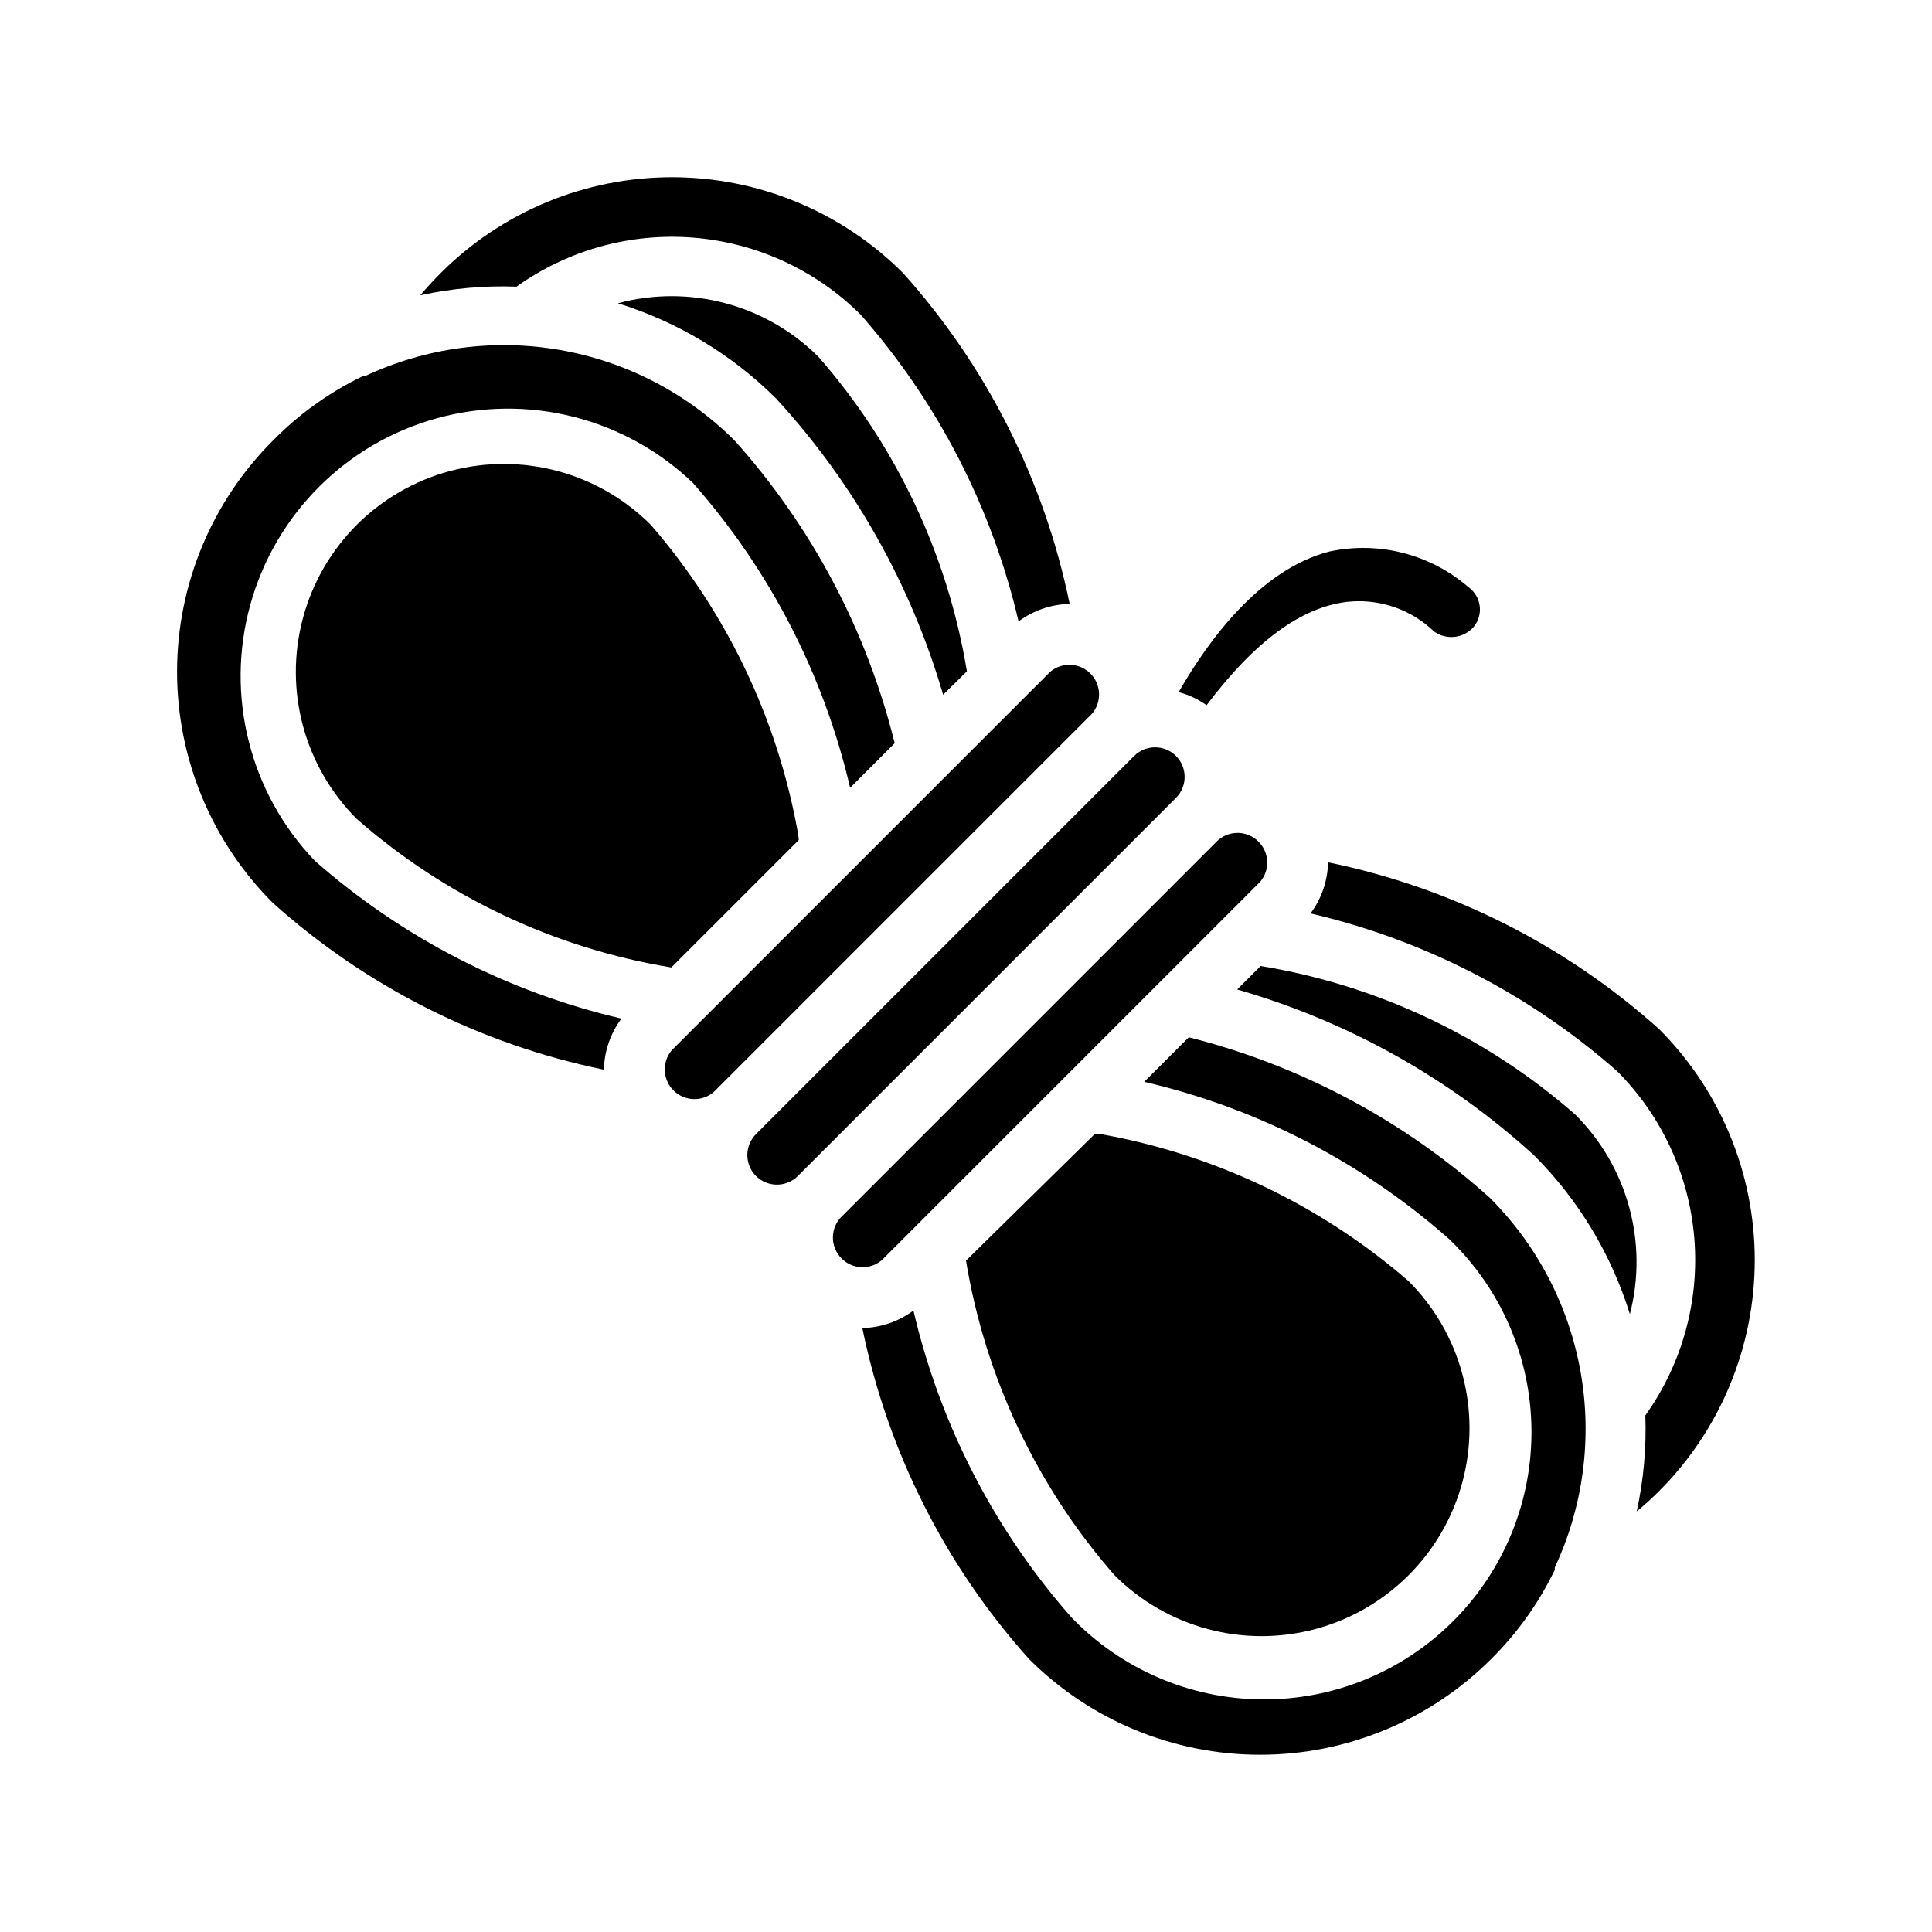
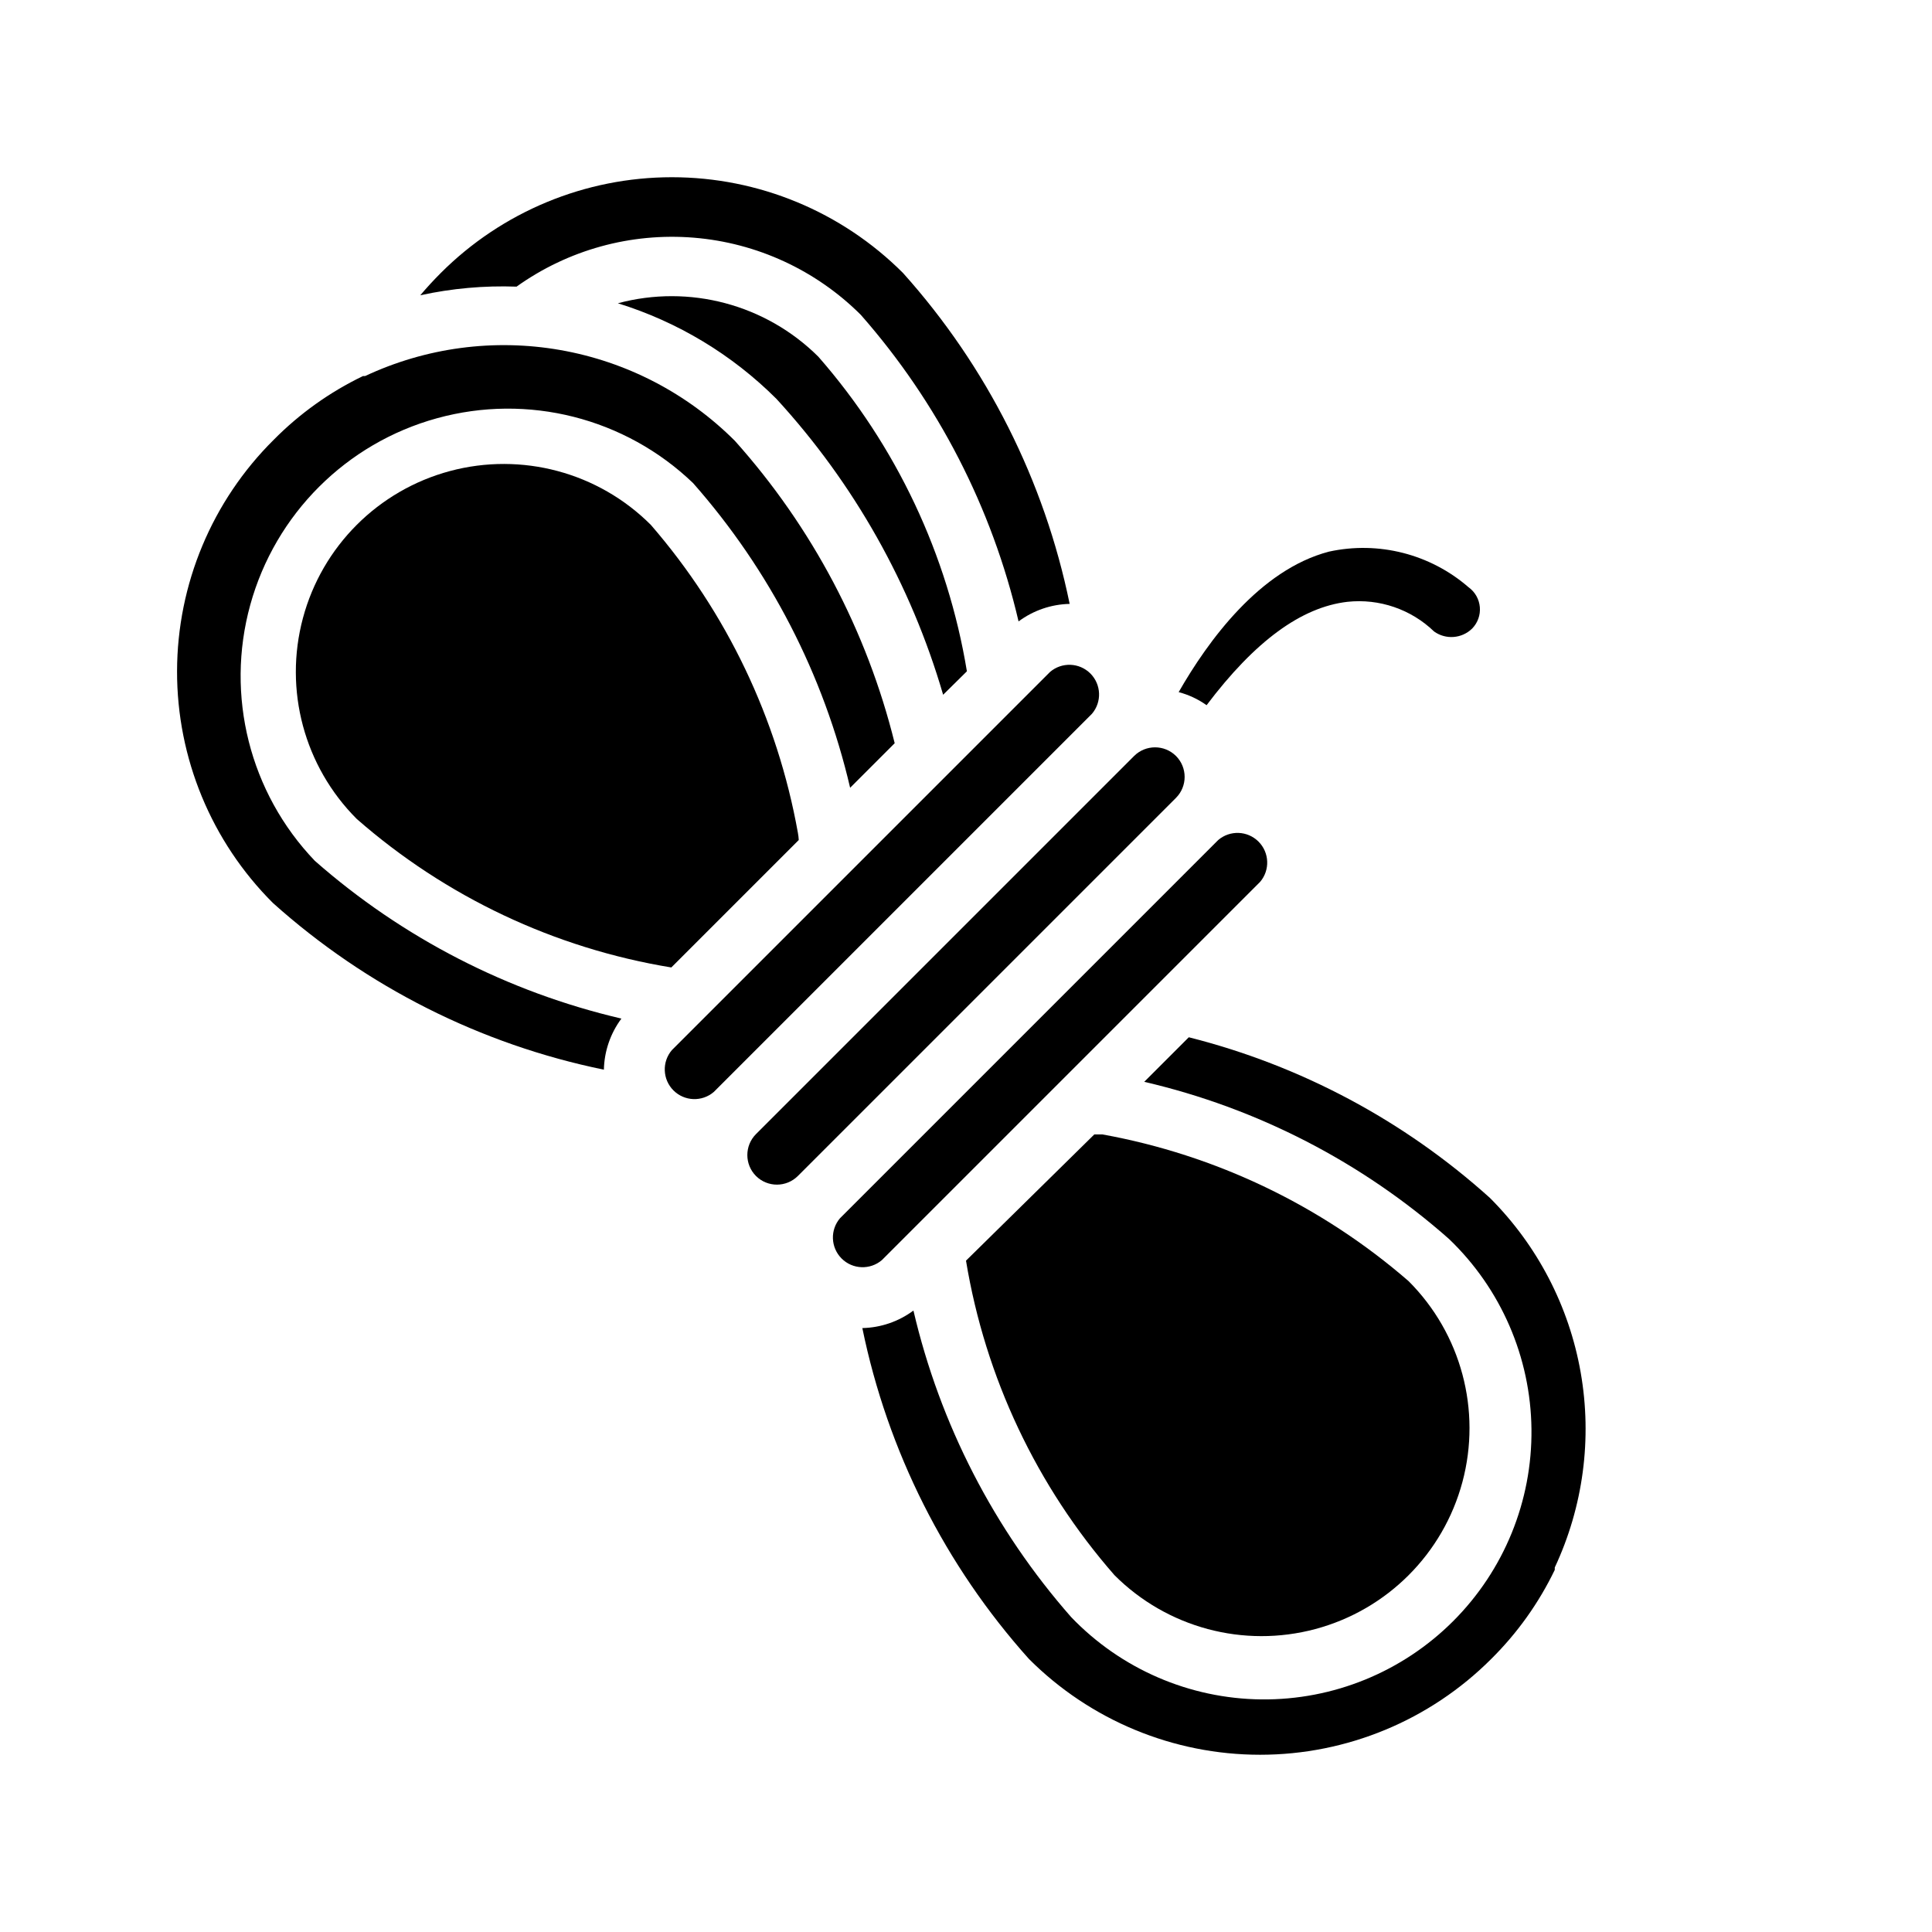
<svg xmlns="http://www.w3.org/2000/svg" fill="#000000" width="800px" height="800px" version="1.1" viewBox="144 144 512 512">
  <g>
    <path d="m216.34 383.31c24.801 22.234 55.066 37.477 87.695 44.164 0.109-4.887 1.73-9.617 4.644-13.539-30.113-7.027-58.02-21.387-81.238-41.801-17.254-18.023-23.758-43.793-17.117-67.844 6.641-24.055 25.438-42.84 49.496-49.457 24.055-6.621 49.82-0.102 67.832 17.168 20.348 23.062 34.656 50.812 41.641 80.766l11.809-11.809c-7.359-29.77-21.902-57.285-42.352-80.137-12.59-12.59-28.754-20.992-46.293-24.062-17.535-3.07-35.594-0.66-51.715 6.902h-0.551c-8.777 4.227-16.762 9.922-23.613 16.848-16.379 16.219-25.609 38.301-25.656 61.352-0.043 23.051 9.105 45.168 25.418 61.449z" />
    <path d="m355.44 455.65 100.21-100.21c3.055-3.07 3.055-8.027 0-11.098-3.07-3.051-8.027-3.051-11.098 0l-100.21 100.21c-3.051 3.07-3.051 8.027 0 11.098 3.07 3.055 8.027 3.055 11.098 0z" />
    <path d="m333.16 433.38 100.21-100.21c2.676-3.121 2.496-7.777-0.41-10.688-2.91-2.906-7.566-3.086-10.688-0.41l-100.21 100.21c-2.676 3.121-2.496 7.777 0.41 10.688 2.91 2.906 7.566 3.086 10.688 0.41z" />
    <path d="m355.44 364.65c-5.414-30.195-18.875-58.367-38.965-81.555-13.922-13.922-34.211-19.355-53.23-14.262-19.016 5.098-33.871 19.949-38.965 38.969-5.098 19.016 0.34 39.305 14.262 53.227 23.566 20.652 52.445 34.289 83.363 39.359l33.77-33.77h0.004c-0.035-0.66-0.113-1.316-0.238-1.969z" />
    <path d="m393.94 328.12 6.297-6.219c-5.094-30.91-18.727-59.785-39.359-83.363-13.922-13.855-34.164-19.254-53.137-14.168 15.859 4.914 30.289 13.613 42.035 25.348 20.551 22.395 35.664 49.223 44.164 78.402z" />
    <path d="m501.07 303.49c8.453-0.914 16.871 1.969 22.988 7.871 3.106 2.215 7.352 1.883 10.074-0.785 1.477-1.512 2.223-3.586 2.039-5.691-0.18-2.102-1.27-4.019-2.984-5.254-10.148-8.809-23.863-12.312-36.996-9.445-18.344 4.801-32.039 23.617-39.832 37.234 2.656 0.699 5.164 1.871 7.398 3.465 12.832-17.004 25.113-25.977 37.312-27.395z" />
    <path d="m413.93 308.68c3.922-2.914 8.652-4.535 13.539-4.644-6.688-32.629-21.93-62.895-44.164-87.695-16.238-16.246-38.27-25.375-61.242-25.375s-45.004 9.129-61.246 25.375c-1.891 1.891-3.699 3.856-5.434 5.902l0.004 0.004c8.371-1.828 16.941-2.594 25.504-2.285 13.637-9.746 30.285-14.344 46.988-12.973 16.703 1.367 32.383 8.613 44.25 20.453 20.414 23.219 34.773 51.125 41.801 81.238z" />
-     <path d="m577.75 544.53c2.059-1.676 4.031-3.465 5.902-5.352 16.25-16.242 25.379-38.273 25.379-61.246 0-22.973-9.129-45.004-25.379-61.242-24.801-22.234-55.066-37.473-87.695-44.164-0.109 4.887-1.73 9.617-4.644 13.543 30.113 7.023 58.02 21.383 81.242 41.801 11.836 11.863 19.082 27.543 20.453 44.246 1.367 16.703-3.231 33.355-12.977 46.988 0.309 8.539-0.457 17.082-2.281 25.426z" />
-     <path d="m561.45 439.36c-23.562-20.652-52.445-34.289-83.363-39.359l-6.219 6.219c29.277 8.406 56.219 23.469 78.719 44.004 11.734 11.746 20.434 26.176 25.348 42.035 4.914-18.953-0.602-39.09-14.484-52.898z" />
    <path d="m377.72 477.93 100.21-100.21c2.676-3.121 2.496-7.777-0.41-10.684-2.91-2.91-7.562-3.09-10.688-0.414l-100.21 100.21c-2.676 3.125-2.496 7.777 0.414 10.688 2.906 2.906 7.562 3.086 10.684 0.41z" />
    <path d="m439.36 561.45c13.922 13.922 34.211 19.359 53.227 14.262 19.02-5.094 33.871-19.949 38.969-38.965 5.094-19.016-0.34-39.309-14.262-53.23-23.07-20.016-51.105-33.449-81.16-38.887h-2.125l-34.008 33.457c5.094 30.914 18.727 59.789 39.359 83.363z" />
    <path d="m539.18 583.65c6.922-6.852 12.621-14.84 16.848-23.617v-0.629c7.543-16.109 9.941-34.148 6.871-51.672-3.07-17.52-11.461-33.672-24.035-46.254-22.738-20.492-50.141-35.113-79.82-42.59l-11.809 11.809c29.965 6.957 57.723 21.27 80.766 41.645 13.766 13.176 21.641 31.34 21.852 50.391 0.215 19.051-7.258 37.387-20.727 50.863-13.465 13.48-31.793 20.965-50.848 20.766-19.051-0.195-37.223-8.059-50.406-21.809-20.418-23.223-34.777-51.129-41.801-81.242-3.926 2.914-8.656 4.535-13.543 4.644 6.691 32.629 21.93 62.895 44.164 87.695 16.238 16.25 38.27 25.379 61.242 25.379 22.973 0 45.004-9.129 61.246-25.379z" />
  </g>
</svg>